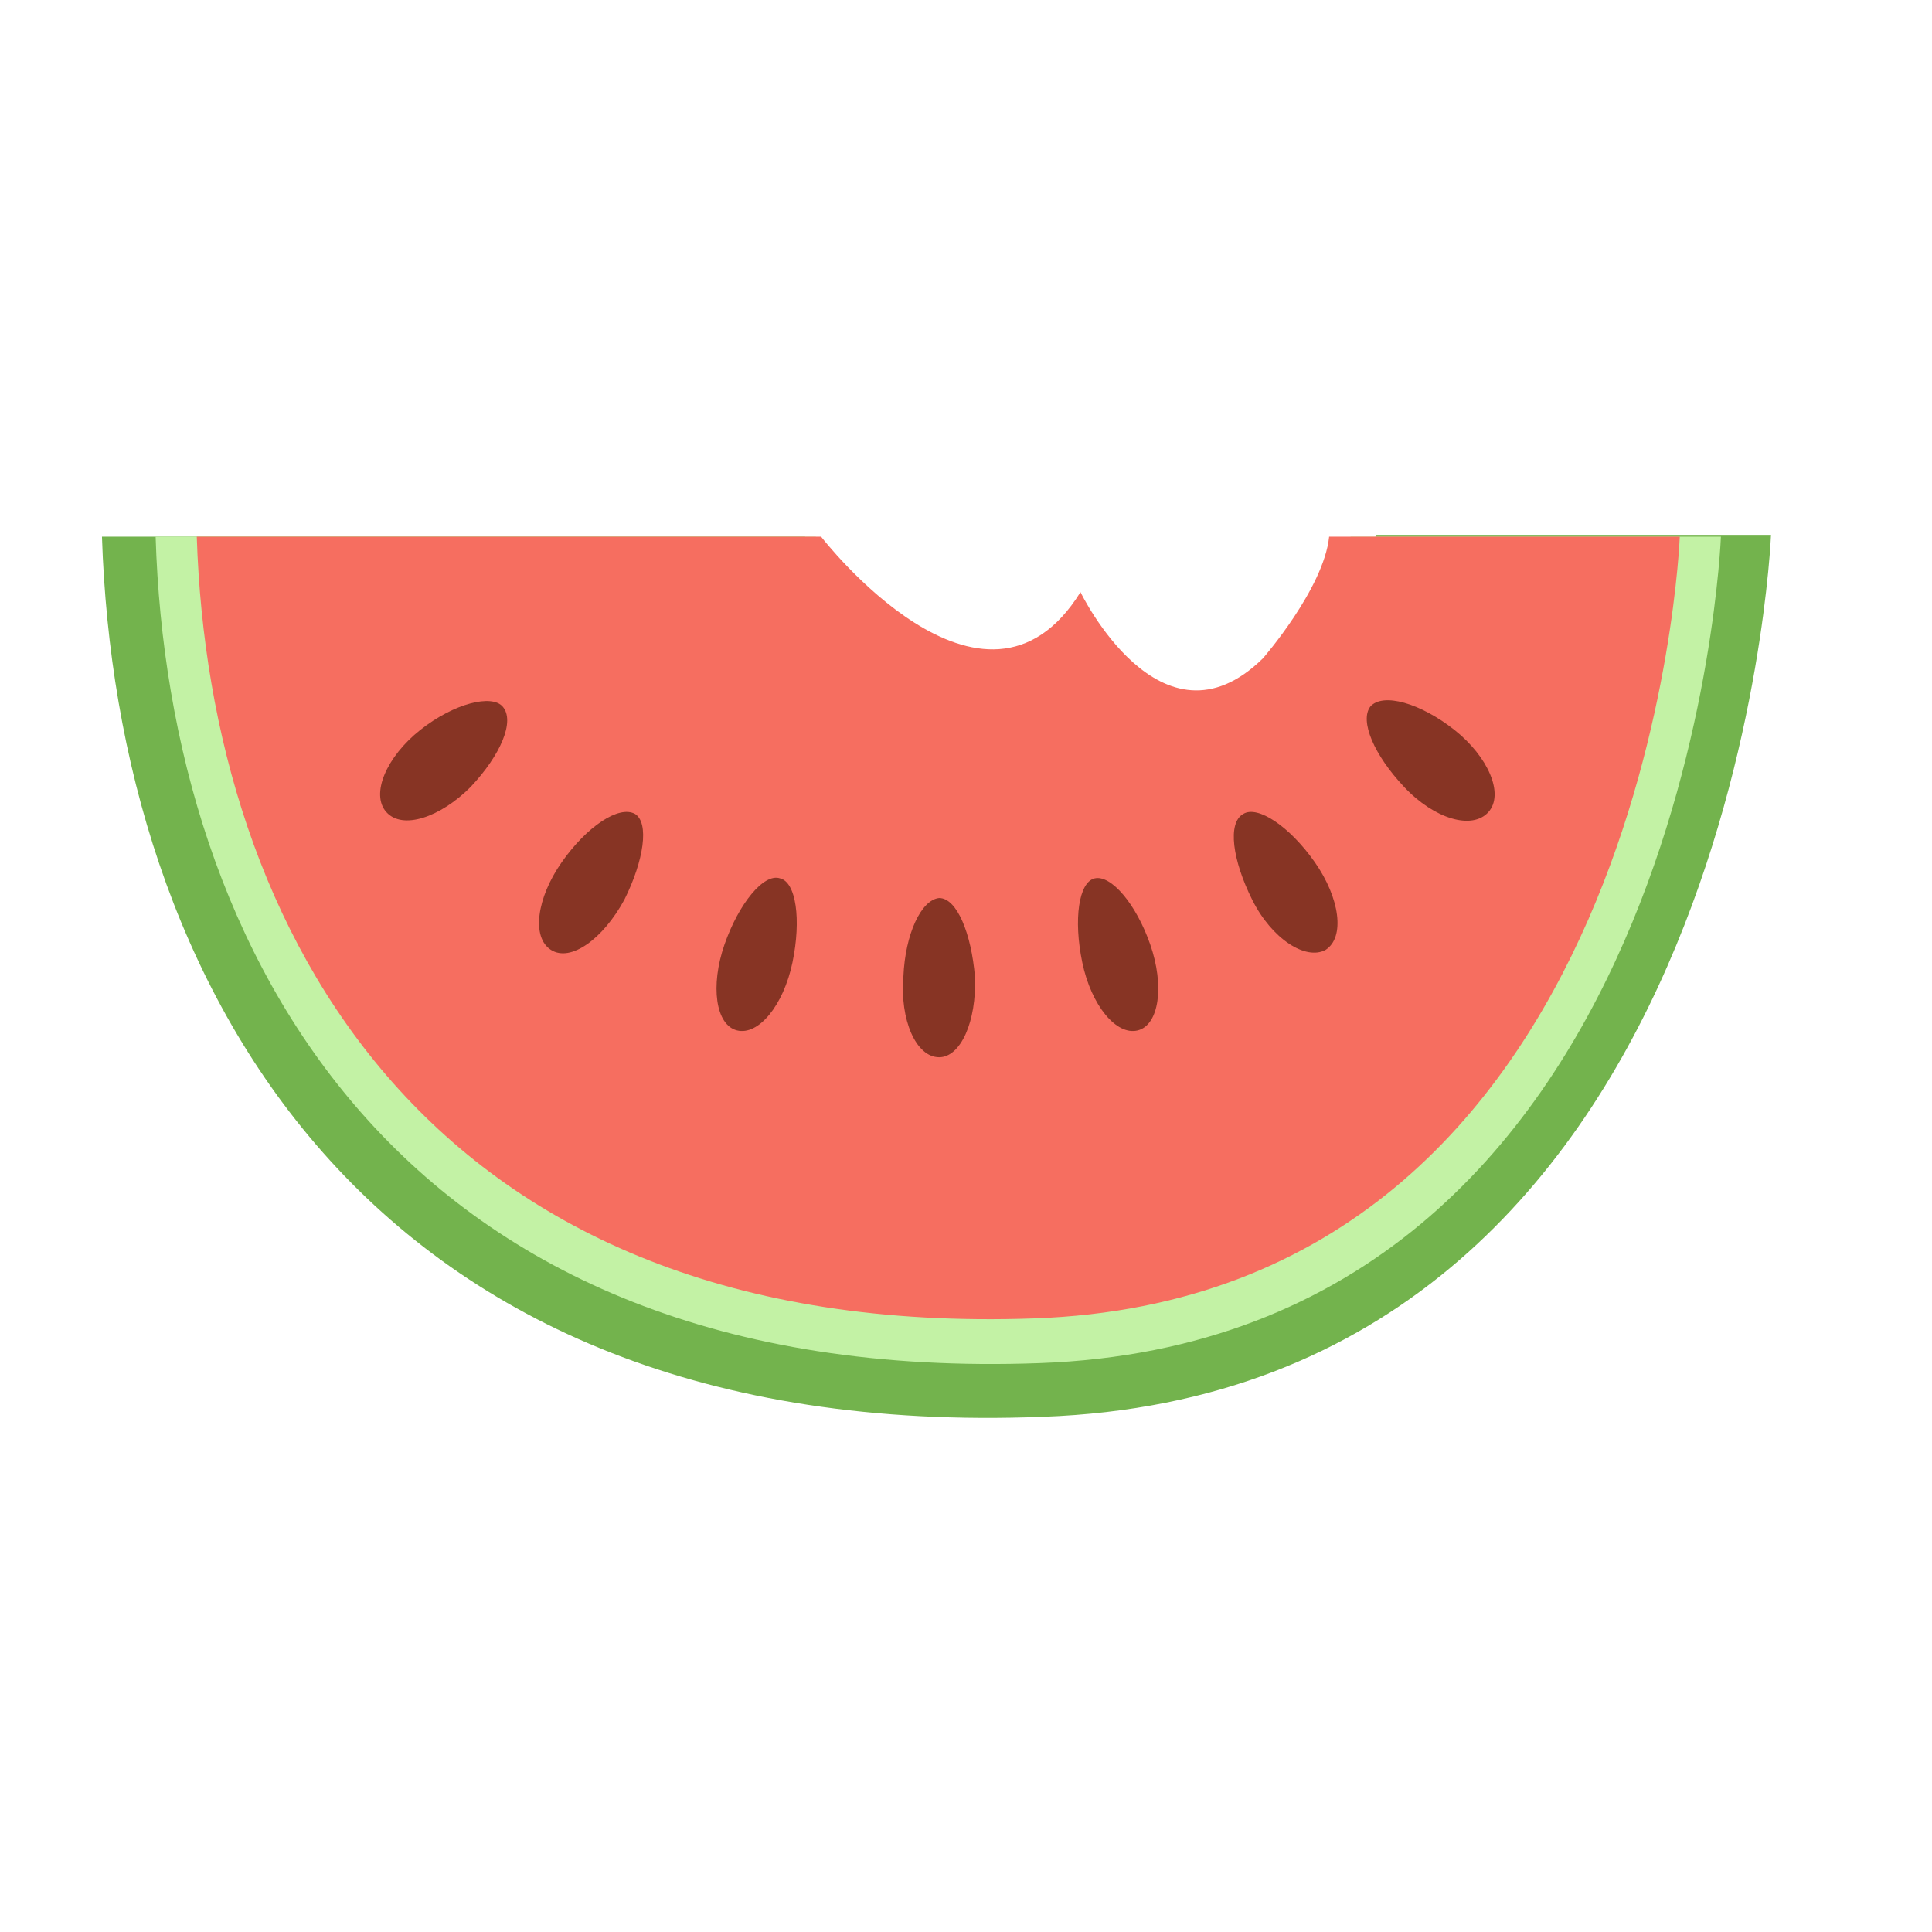
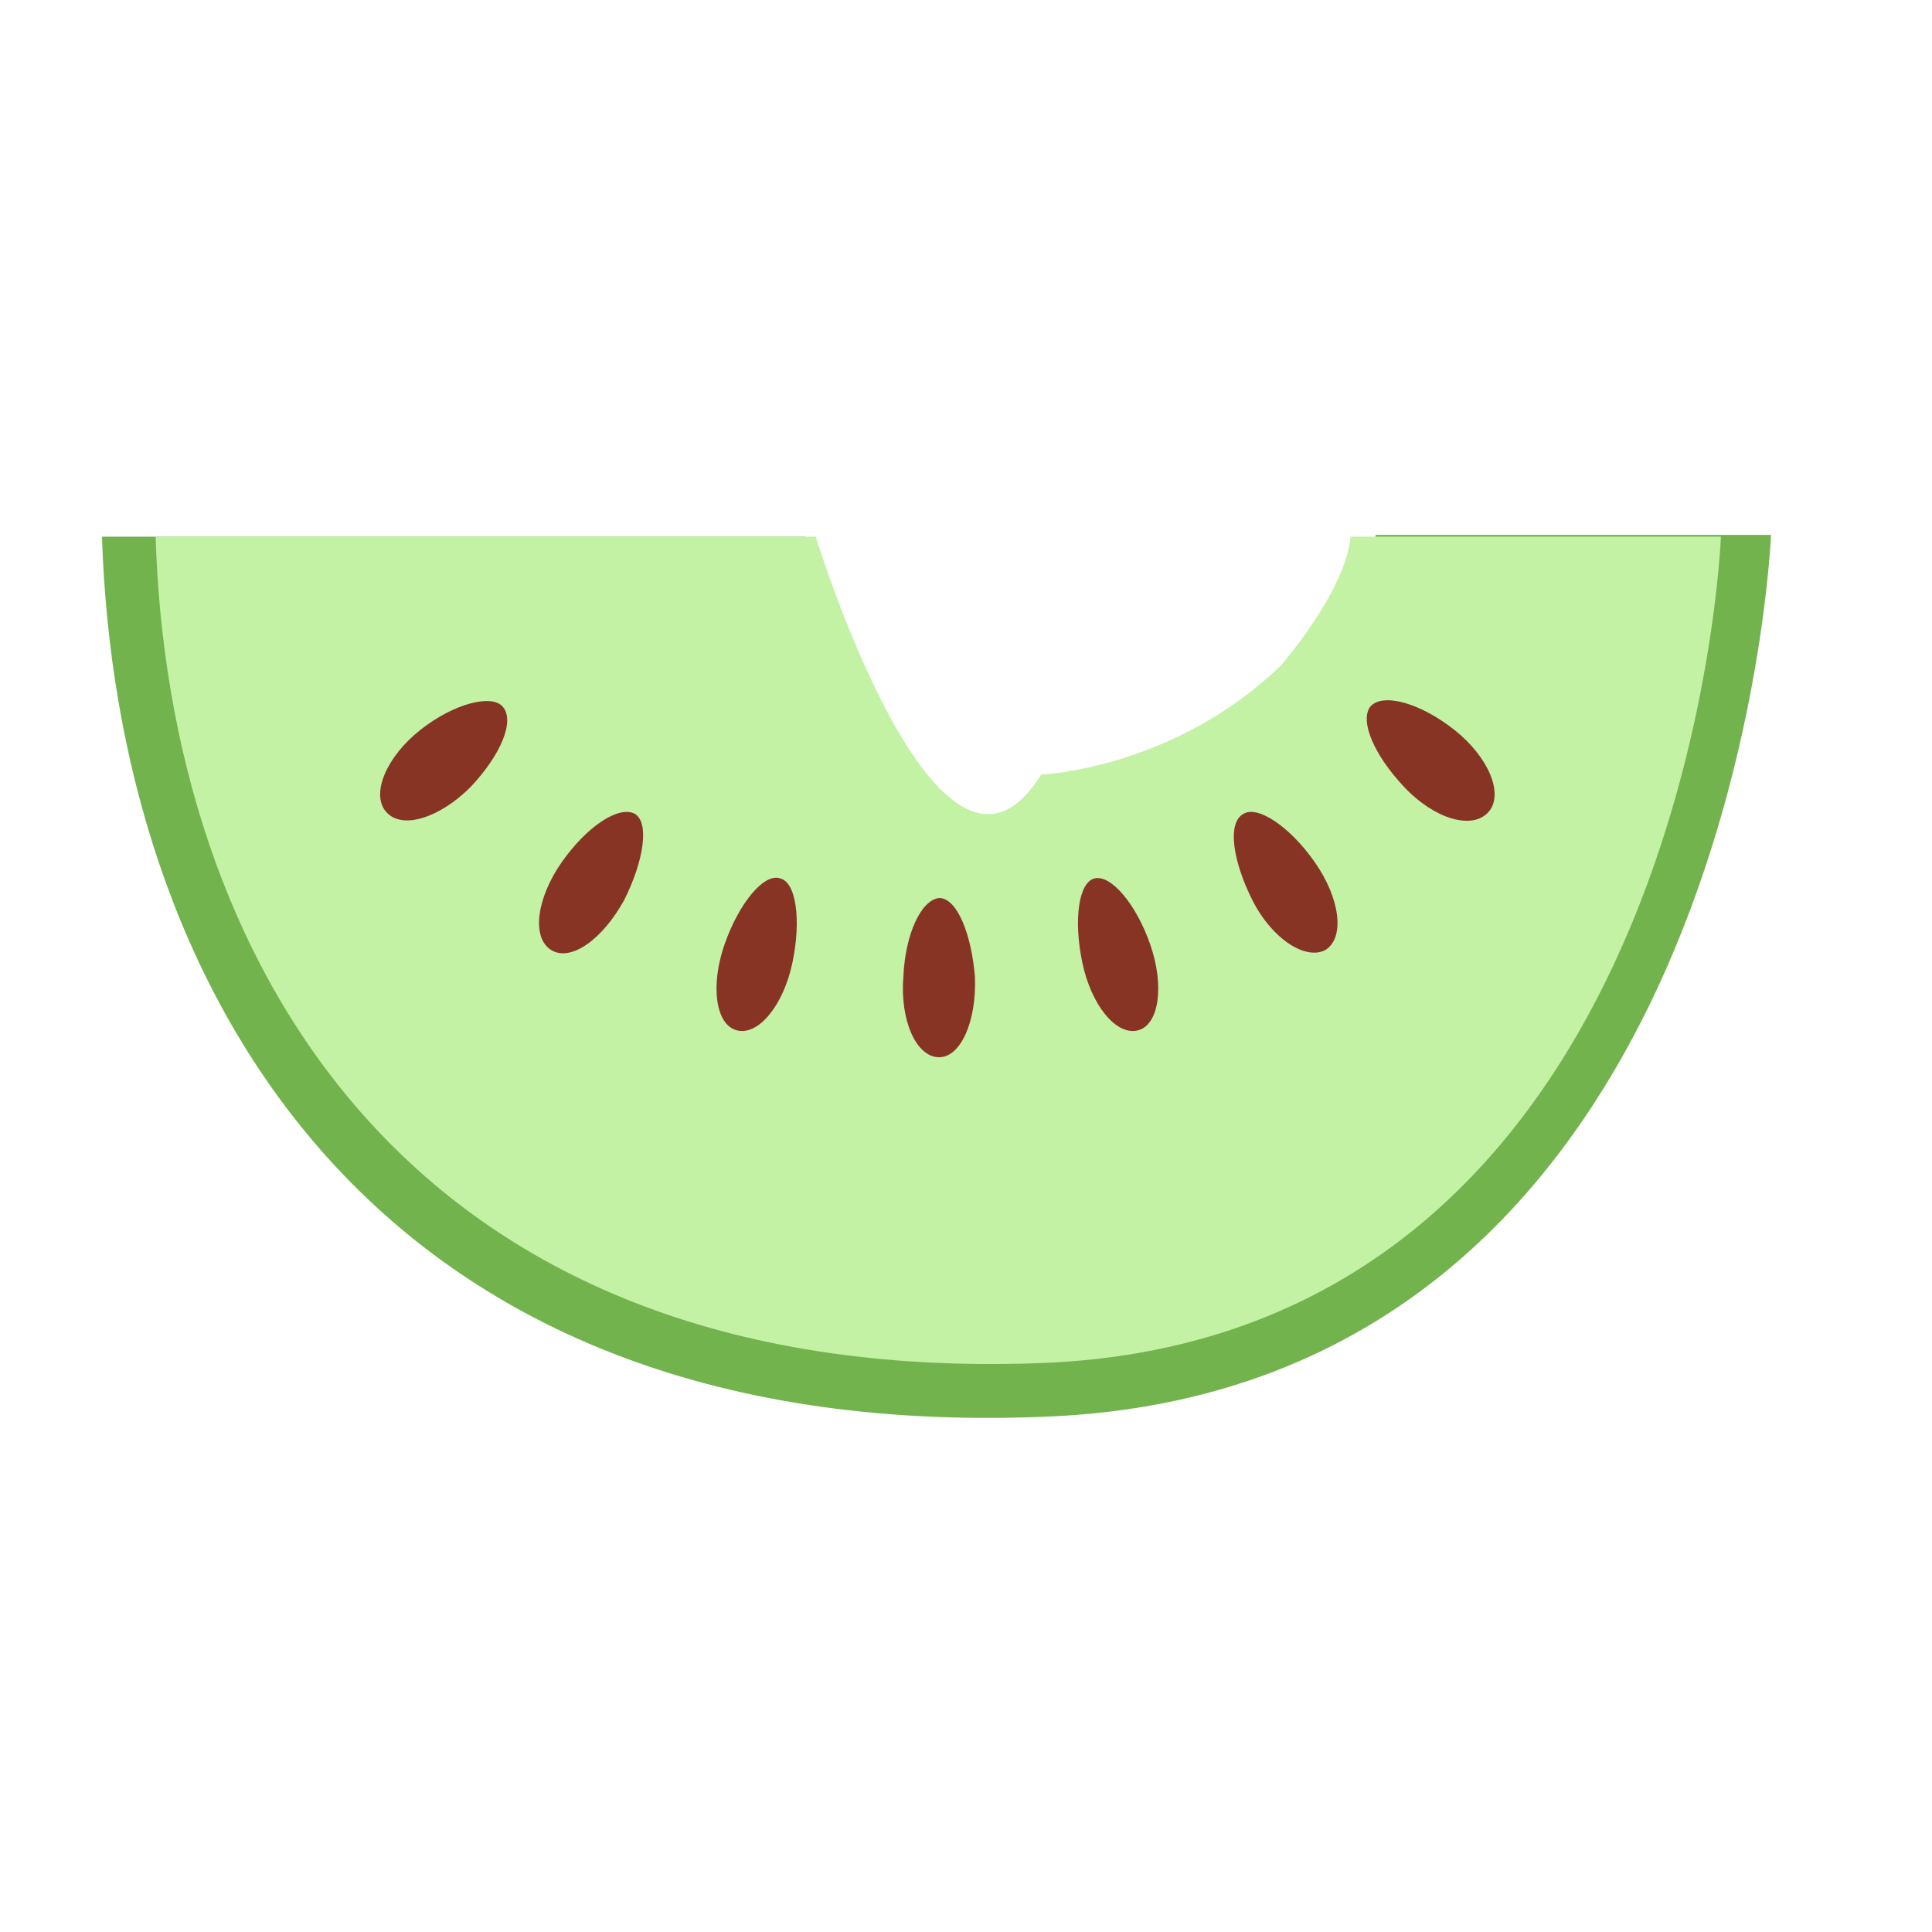
<svg xmlns="http://www.w3.org/2000/svg" t="1746165455940" class="icon" viewBox="0 0 1024 1024" version="1.1" p-id="10470" width="200" height="200">
  <path d="M54.044 284.444H426.667s70.163 227.556 128 134.637c0 0 74.904-2.844 135.585-62.578 0 0 36.978-41.719 38.874-73.007H938.667s-18.015 454.163-385.896 467.437C192.474 765.156 61.63 518.637 54.044 284.444z" fill="#73B34D" p-id="10471" />
  <path d="M82.489 284.444h349.867s65.422 213.333 119.467 126.104c0 0 70.163-2.844 127.052-57.837 0 0 34.133-38.874 36.978-68.267h196.267s-16.119 425.719-361.244 438.044C211.437 734.815 89.126 503.467 82.489 284.444z" fill="#C3F2A5" p-id="10472" />
-   <path d="M104.296 284.444h330.904s86.281 111.881 137.481 29.393c0 0 42.667 88.178 96.711 35.081 0 0 32.237-36.978 35.081-64.474h185.837s-15.17 402.963-342.281 414.341C226.607 710.163 110.933 492.089 104.296 284.444z" fill="#F66E60" p-id="10473" />
  <path d="M744.296 417.185c16.119 17.067 36.03 22.756 44.563 13.274 8.533-9.481 0-29.393-18.015-43.615-18.015-14.222-37.926-19.911-44.563-12.326-5.689 7.585 1.896 25.6 18.015 42.667zM663.704 476.919c10.43 20.859 28.444 32.237 38.874 26.548 10.43-6.637 7.585-27.496-5.689-46.459-13.274-18.963-30.341-30.341-37.926-25.6-8.533 4.741-5.689 24.652 4.741 45.511zM573.63 510.104c4.741 22.756 18.015 38.874 29.393 36.03 11.378-2.844 14.222-23.704 6.637-45.511s-20.859-36.978-29.393-35.081c-8.533 1.896-11.378 21.807-6.637 44.563zM478.815 517.689c-1.896 22.756 6.637 42.667 18.963 42.667 11.378 0 19.911-18.963 18.963-42.667-1.896-22.756-9.481-41.719-18.963-41.719-9.481 0.948-18.015 18.963-18.963 41.719zM384 500.622c-7.585 21.807-4.741 42.667 6.637 45.511 11.378 2.844 24.652-13.274 29.393-36.03s1.896-42.667-6.637-44.563c-8.533-2.844-21.807 13.274-29.393 35.081zM297.719 457.007c-13.274 18.963-16.119 39.822-5.689 46.459 10.43 6.637 27.496-5.689 38.874-26.548 10.43-20.859 13.274-40.77 5.689-45.511-8.533-4.741-25.6 6.637-38.874 25.6zM222.815 386.844c-18.015 14.222-26.548 34.133-18.015 43.615 8.533 9.481 28.444 2.844 44.563-13.274 16.119-17.067 23.704-35.081 17.067-42.667-5.689-6.637-25.6-1.896-43.615 12.326z" fill="#873424" p-id="10474" />
</svg>